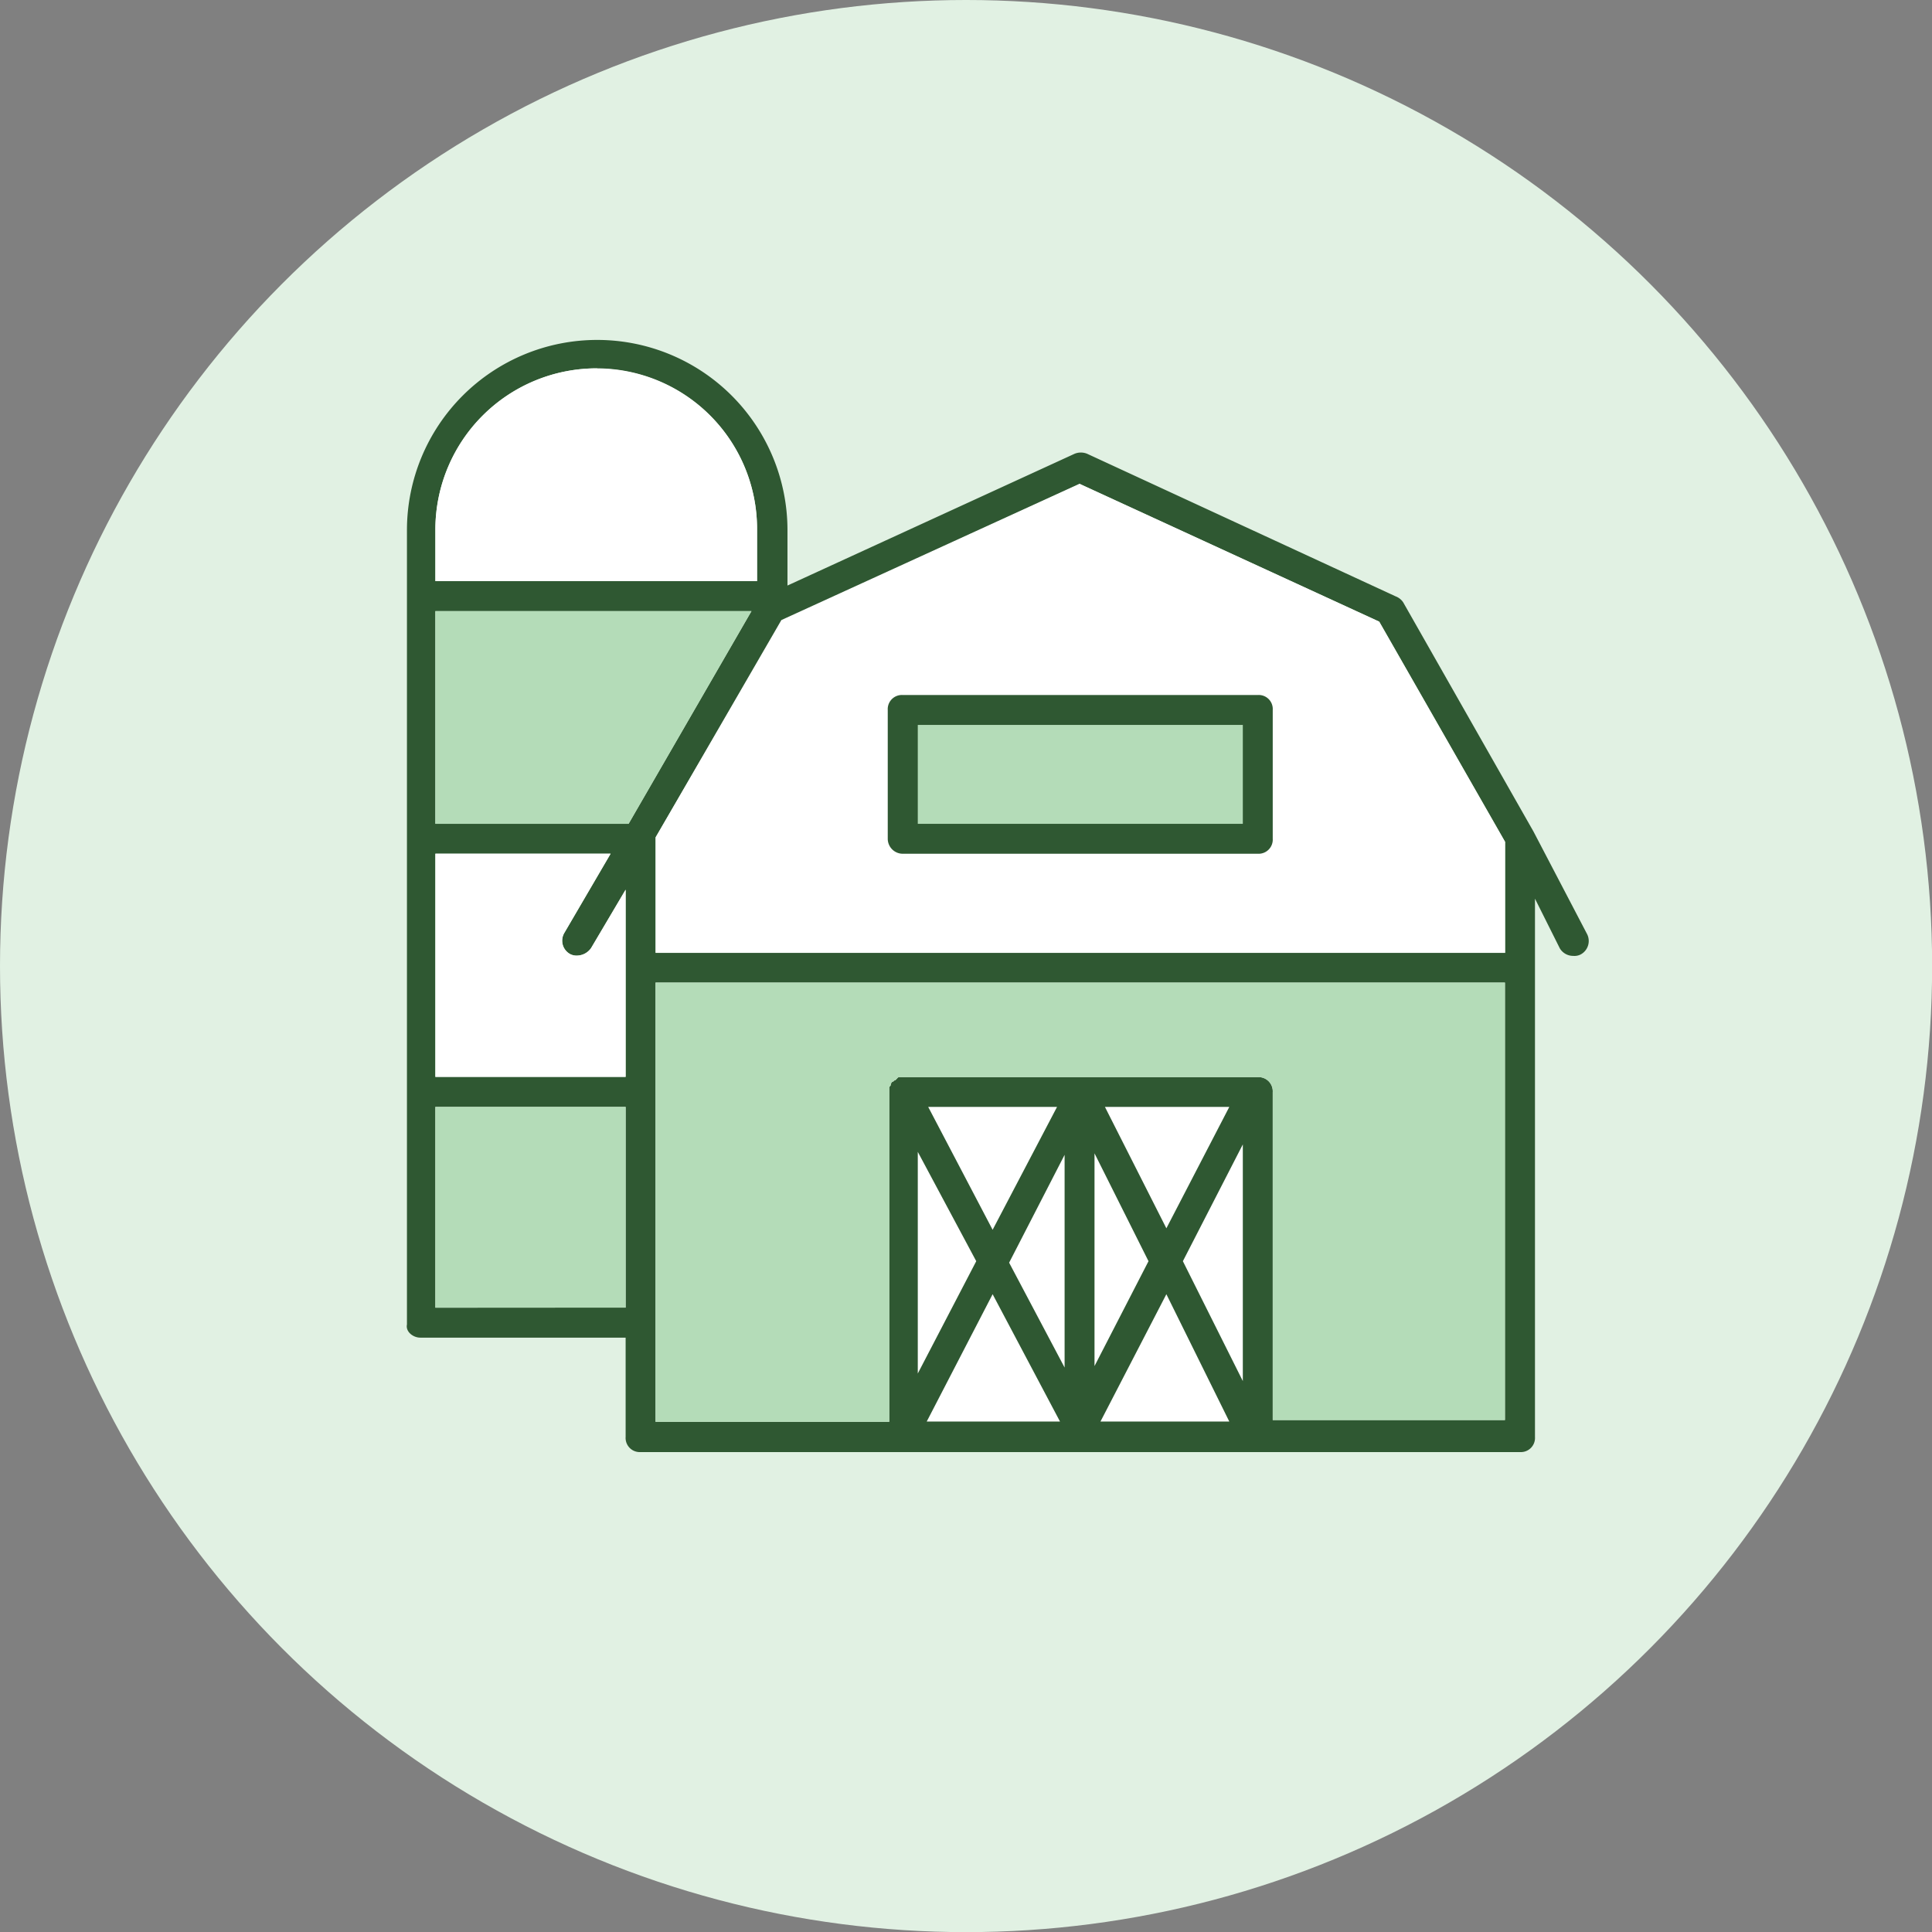
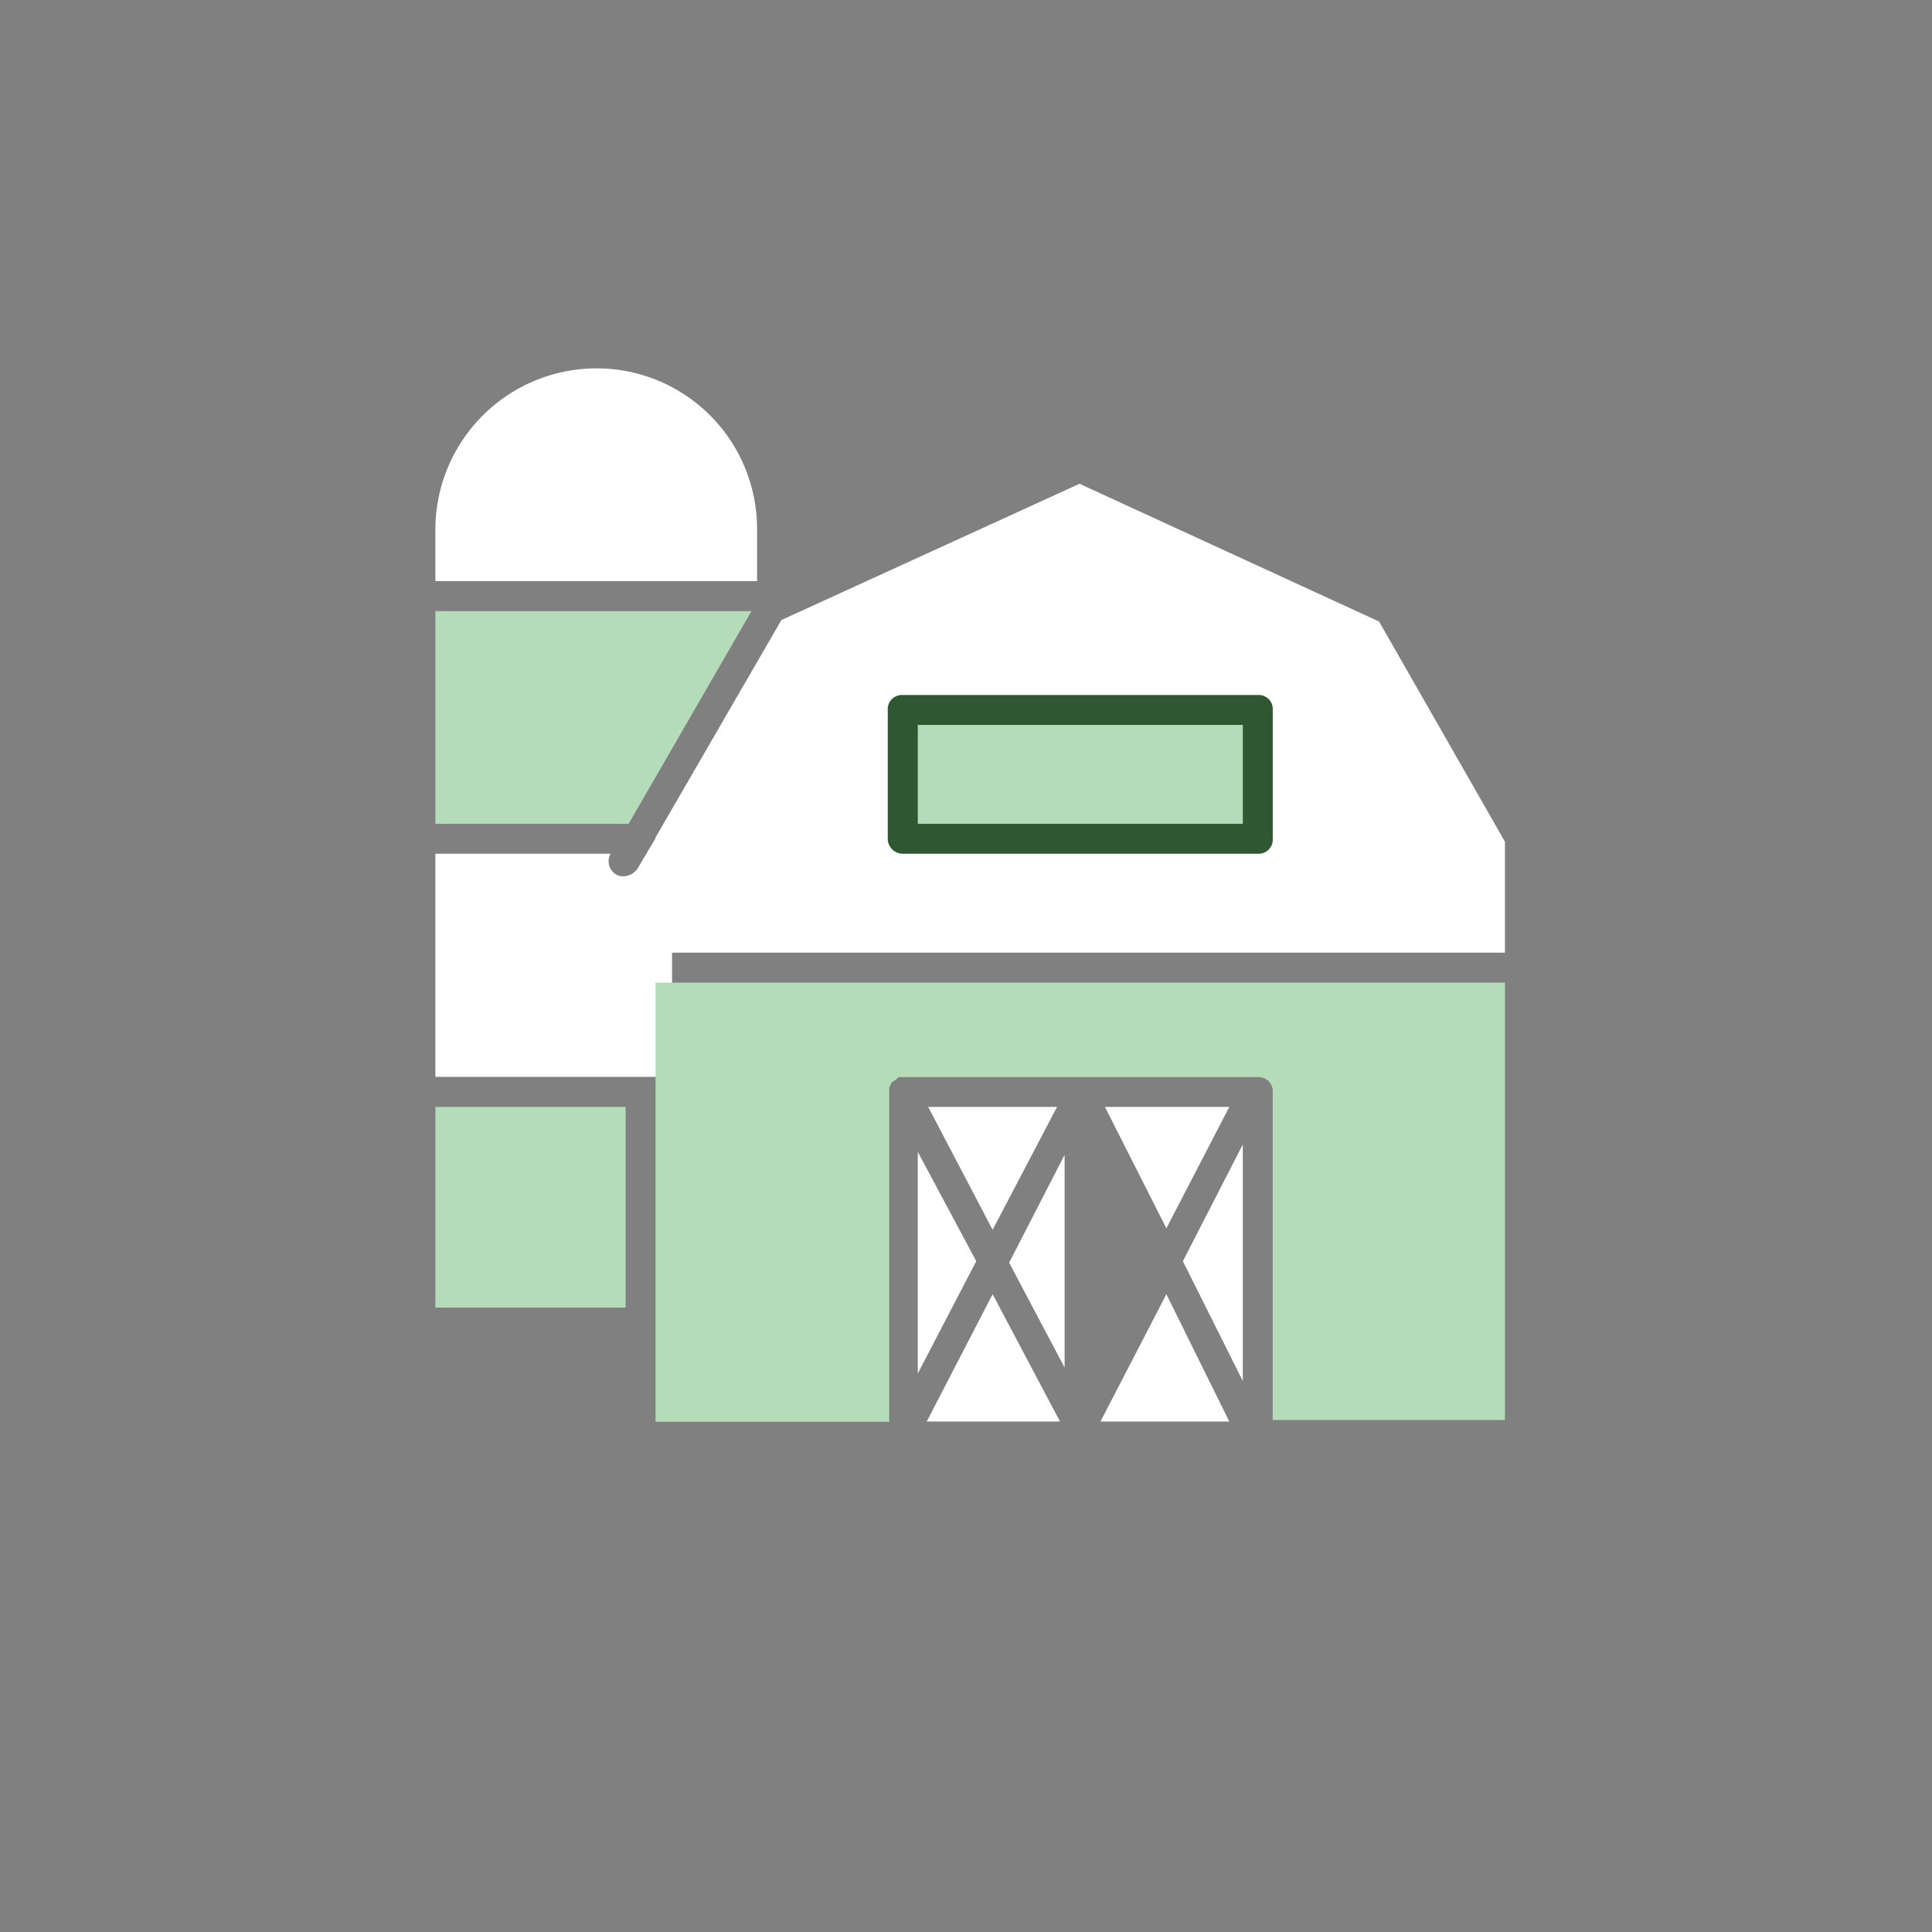
<svg xmlns="http://www.w3.org/2000/svg" viewBox="0 0 155.67 155.67">
  <rect x="0" y="0" width="155.67" height="155.67" fill="#808080" stroke="none" />
  <defs>
    <style>.cls-1{fill:#e1f1e3;}.cls-2{fill:#2f5832;}.cls-3{fill:#b4dcb8;}.cls-4{fill:#fff;}</style>
  </defs>
  <title>Recurso 6</title>
  <g id="Capa_2" data-name="Capa 2">
    <g id="Capa_2-2" data-name="Capa 2">
-       <circle class="cls-1" cx="77.84" cy="77.84" r="77.84" />
-       <path class="cls-2" d="M33.87,107.78H50.41v8A1.14,1.14,0,0,0,51.62,117h70.85a1.14,1.14,0,0,0,1.21-1.21V72.41l2,4a1.25,1.25,0,0,0,1.09.61,1.08,1.08,0,0,0,.6-.12,1.23,1.23,0,0,0,.48-1.69L123.56,67h0l-10.5-18.47a1.27,1.27,0,0,0-.61-.48L87.59,36.56a1.34,1.34,0,0,0-1,0L63.45,47.18V42.72a15.33,15.33,0,0,0-30.66,0v64C32.67,107.29,33.27,107.78,33.87,107.78Zm1.21-39H49.2l-3.74,6.4a1.23,1.23,0,0,0,.48,1.69,1.13,1.13,0,0,0,.61.12,1.41,1.41,0,0,0,1.08-.61l2.78-4.7V86.77H35.08Zm15.57-2.41H35.08V49.24H60.55Zm-15.57,39V89.19H50.41v16.17Zm67.47,9.18V88a1.14,1.14,0,0,0-1.2-1.21H72.5c-.12,0-.12,0-.24.13h0l-.12.12c-.12,0-.12.12-.24.12a.41.41,0,0,0-.13.24c0,.12-.12.12-.12.24v26.92H52.82V79.17h68.44v35.25H102.55ZM87,39l24.14,11.1,10.14,17.74v8.94H52.82v-9.3L63,50Zm-38.86-9.3A12.93,12.93,0,0,1,61,42.6v4.22H35.08V42.6A13,13,0,0,1,48.12,29.68Z" />
      <polygon class="cls-3" points="50.65 66.38 35.08 66.38 35.08 49.24 60.55 49.24 50.65 66.38" />
      <rect class="cls-3" x="35.08" y="89.19" width="15.33" height="16.17" />
      <path class="cls-4" d="M48.12,29.68A12.93,12.93,0,0,1,61,42.6v4.22H35.08V42.6A13,13,0,0,1,48.12,29.68Z" />
-       <path class="cls-4" d="M35.08,68.79H49.2l-3.74,6.4a1.23,1.23,0,0,0,.48,1.69,1.13,1.13,0,0,0,.61.12,1.41,1.41,0,0,0,1.08-.61l2.78-4.7V86.77H35.08Z" />
+       <path class="cls-4" d="M35.08,68.79H49.2a1.23,1.23,0,0,0,.48,1.69,1.13,1.13,0,0,0,.61.12,1.41,1.41,0,0,0,1.08-.61l2.78-4.7V86.77H35.08Z" />
      <polygon class="cls-4" points="86.98 38.98 111.12 50.08 121.26 67.82 121.26 76.76 52.83 76.76 52.83 67.46 62.96 49.96 86.98 38.98" />
      <path class="cls-2" d="M72.74,68.79h28.61a1.14,1.14,0,0,0,1.2-1.21V57.2a1.13,1.13,0,0,0-1.2-1.2H72.74a1.14,1.14,0,0,0-1.21,1.2V67.58A1.21,1.21,0,0,0,72.74,68.79Z" />
      <rect class="cls-3" x="73.95" y="58.41" width="26.19" height="7.97" />
      <path class="cls-3" d="M102.55,114.54V88a1.14,1.14,0,0,0-1.2-1.21H72.5c-.12,0-.12,0-.24.13h0l-.12.12c-.12,0-.12.12-.24.12a.41.41,0,0,0-.13.24c0,.12-.12.12-.12.24v26.92H52.82V79.17h68.44v35.25H102.55Z" />
-       <polygon class="cls-4" points="88.19 92.93 92.54 101.62 88.19 110.07 88.19 92.93" />
      <polygon class="cls-4" points="85.78 110.19 81.31 101.74 85.78 93.05 85.78 110.19" />
      <polygon class="cls-4" points="85.41 114.54 74.67 114.54 79.98 104.28 85.41 114.54" />
      <polygon class="cls-4" points="93.98 104.28 99.05 114.54 88.67 114.54 93.98 104.28" />
      <polygon class="cls-4" points="100.14 111.28 95.31 101.62 100.14 92.21 100.14 111.28" />
      <polygon class="cls-4" points="93.98 98.97 89.03 89.19 99.05 89.19 93.98 98.97" />
      <polygon class="cls-4" points="79.98 99.09 74.79 89.19 85.17 89.19 79.98 99.09" />
      <polygon class="cls-4" points="78.66 101.62 73.95 110.67 73.95 92.81 78.66 101.62" />
    </g>
  </g>
</svg>